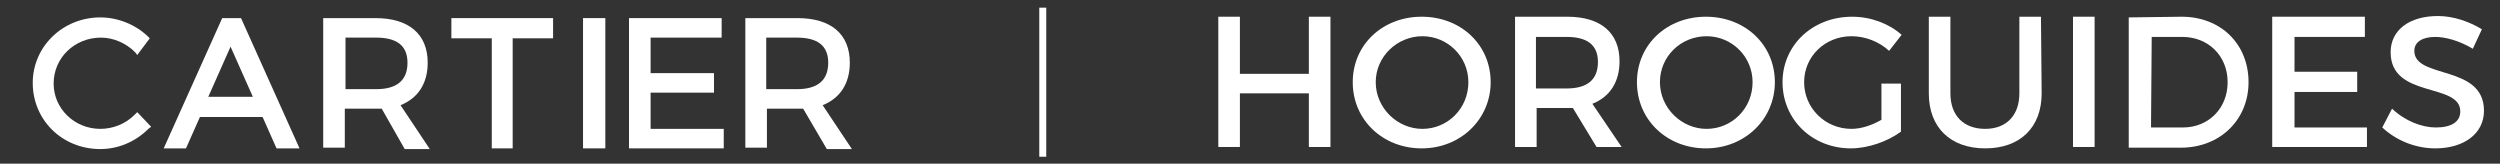
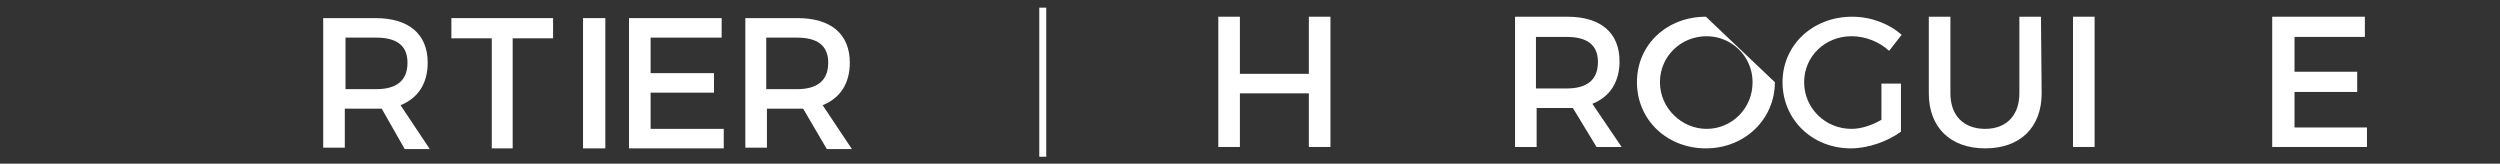
<svg xmlns="http://www.w3.org/2000/svg" version="1.1" id="圖層_3" x="0px" y="0px" width="358.9px" height="23.5px" viewBox="-2.7 -1.1 358.9 23.5" style="enable-background:new -2.7 -1.1 358.9 23.5;" xml:space="preserve">
  <rect x="-2.7" y="-1.1" width="358.9" height="23.5" fill="#333333" stroke="none" />
  <style type="text/css">
	.st0{fill:#FFFFFF;}
</style>
  <g>
    <g id="logo-horoguides_1_" transform="translate(196, 22)">
      <g id="gray_1_">
        <g id="Group_1_">
          <polygon id="Shape_19_" class="st0" points="-10.8,-2 -10.8,-9.7 -20.7,-9.7 -20.7,-2 -23.8,-2 -23.8,-20.7 -20.7,-20.7       -20.7,-12.5 -10.8,-12.5 -10.8,-20.7 -7.7,-20.7 -7.7,-2     " />
-           <path id="Shape_18_" class="st0" d="M15.3-11.3c0,5.3-4.3,9.5-9.9,9.5c-5.6,0-9.9-4.1-9.9-9.5c0-5.4,4.3-9.4,9.9-9.4      C11-20.7,15.3-16.7,15.3-11.3z M-1.2-11.3c0,3.7,3.1,6.7,6.7,6.7c3.6,0,6.6-2.9,6.6-6.7c0-3.7-3-6.6-6.6-6.6      C1.9-17.9-1.2-15-1.2-11.3z" />
          <path id="Shape_17_" class="st0" d="M27.1-7.6c-0.3,0-0.6,0-0.8,0h-4.4V-2h-3.1v-18.7h7.5c4.8,0,7.5,2.3,7.5,6.4      c0,3-1.4,5.1-3.9,6.1L34.1-2h-3.6L27.1-7.6z M26.2-10.4c2.9,0,4.5-1.2,4.5-3.8c0-2.5-1.6-3.6-4.5-3.6h-4.4v7.4L26.2-10.4      L26.2-10.4z" />
-           <path id="Shape_16_" class="st0" d="M56.1-11.3c0,5.3-4.3,9.5-9.9,9.5c-5.6,0-9.9-4.1-9.9-9.5c0-5.4,4.3-9.4,9.9-9.4      C51.8-20.7,56.1-16.7,56.1-11.3z M39.6-11.3c0,3.7,3.1,6.7,6.7,6.7c3.6,0,6.6-2.9,6.6-6.7c0-3.7-3-6.6-6.6-6.6      C42.6-17.9,39.6-15,39.6-11.3z" />
+           <path id="Shape_16_" class="st0" d="M56.1-11.3c0,5.3-4.3,9.5-9.9,9.5c-5.6,0-9.9-4.1-9.9-9.5c0-5.4,4.3-9.4,9.9-9.4      z M39.6-11.3c0,3.7,3.1,6.7,6.7,6.7c3.6,0,6.6-2.9,6.6-6.7c0-3.7-3-6.6-6.6-6.6      C42.6-17.9,39.6-15,39.6-11.3z" />
          <path id="Shape_15_" class="st0" d="M74.2-11.1v6.9c-1.9,1.4-4.7,2.4-7.2,2.4c-5.5,0-9.8-4.1-9.8-9.5c0-5.3,4.3-9.4,10-9.4      c2.7,0,5.3,1,7.1,2.6l-1.8,2.3c-1.4-1.3-3.4-2.1-5.4-2.1c-3.8,0-6.8,2.9-6.8,6.6c0,3.7,3,6.7,6.8,6.7c1.4,0,2.9-0.5,4.3-1.3      v-5.2L74.2-11.1L74.2-11.1z" />
          <path id="Shape_14_" class="st0" d="M94.4-9.7c0,4.9-3.1,7.9-8.1,7.9c-5,0-8.1-3-8.1-7.9v-11h3.1v11c0,3.2,1.9,5.1,5,5.1      c3,0,4.9-1.9,4.9-5.1v-11h3.1L94.4-9.7L94.4-9.7L94.4-9.7z" />
          <polygon id="Shape_13_" class="st0" points="98.9,-2 98.9,-20.7 102,-20.7 102,-2     " />
-           <path id="Shape_12_" class="st0" d="M114.5-20.7c5.6,0,9.6,3.9,9.6,9.4c0,5.4-4.1,9.4-9.7,9.4h-7.5v-18.7L114.5-20.7L114.5-20.7      z M110.1-4.8h4.6c3.6,0,6.4-2.7,6.4-6.5c0-3.8-2.8-6.5-6.5-6.5h-4.4L110.1-4.8L110.1-4.8z" />
          <polygon id="Shape_11_" class="st0" points="130.7,-17.8 130.7,-12.8 139.7,-12.8 139.7,-9.9 130.7,-9.9 130.7,-4.8 141.1,-4.8       141.1,-2 127.5,-2 127.5,-20.7 140.8,-20.7 140.8,-17.8     " />
-           <path id="Shape_10_" class="st0" d="M157.6-18.9l-1.3,2.8c-2-1.2-4-1.7-5.4-1.7c-1.8,0-3,0.7-3,2c0,4.1,10,1.9,10,8.6      c0,3.3-2.9,5.4-7,5.4c-2.9,0-5.7-1.2-7.6-3l1.4-2.7c1.9,1.8,4.3,2.7,6.3,2.7c2.2,0,3.5-0.8,3.5-2.3c0-4.2-10-1.8-10-8.5      c0-3.2,2.7-5.2,6.8-5.2C153.5-20.8,155.8-20,157.6-18.9z" />
        </g>
      </g>
    </g>
    <rect x="146.5" y="0" class="st0" width="1" height="21.4" />
-     <path class="st0" d="M17,15l-0.4,0.4c-1.3,1.3-3.1,2-4.9,2c-3.7,0-6.7-2.9-6.7-6.5C5,7.2,8,4.3,11.8,4.3c1.8,0,3.6,0.8,4.9,2.1   L17,6.8l1.8-2.4l-0.3-0.3c-1.8-1.7-4.3-2.7-6.8-2.7C6.3,1.4,2,5.6,2,10.8c0,5.3,4.2,9.5,9.7,9.5c2.5,0,5-1,6.9-2.9l0.4-0.3L17,15z" />
-     <path class="st0" d="M31.9,1.5h-2.7l-8.4,18.7H24l2-4.5h9l2,4.5h3.3L31.9,1.5z M33.6,12.8h-6.4l3.2-7.2L33.6,12.8z" />
    <polygon class="st0" points="62.1,1.5 62.1,4.4 67.9,4.4 67.9,20.2 70.9,20.2 70.9,4.4 76.7,4.4 76.7,1.5  " />
    <path id="Shape_27_" class="st0" d="M112.6,14.5c-0.3,0-0.6,0-0.8,0h-4.4v5.6h-3.1V1.5h7.5c4.8,0,7.5,2.3,7.5,6.4   c0,3-1.4,5.1-3.9,6.1l4.2,6.3H116L112.6,14.5z M111.7,11.7c2.9,0,4.5-1.2,4.5-3.8c0-2.5-1.6-3.6-4.5-3.6h-4.4v7.4L111.7,11.7   L111.7,11.7z" />
    <path id="Shape_26_" class="st0" d="M52.1,14.5c-0.3,0-0.6,0-0.9,0h-4.4v5.6h-3.1V1.5h7.5c4.8,0,7.5,2.3,7.5,6.4   c0,3-1.4,5.1-3.9,6.1l4.2,6.3h-3.6L52.1,14.5z M51.3,11.7c2.9,0,4.5-1.2,4.5-3.8c0-2.5-1.6-3.6-4.5-3.6h-4.4v7.4L51.3,11.7   L51.3,11.7z" />
    <polygon id="Shape_25_" class="st0" points="90.7,4.3 90.7,9.4 99.8,9.4 99.8,12.2 90.7,12.2 90.7,17.4 101.2,17.4 101.2,20.2    87.6,20.2 87.6,1.5 100.9,1.5 100.9,4.3  " />
    <polygon id="Shape_24_" class="st0" points="81,20.2 81,1.5 84.2,1.5 84.2,20.2  " />
  </g>
</svg>